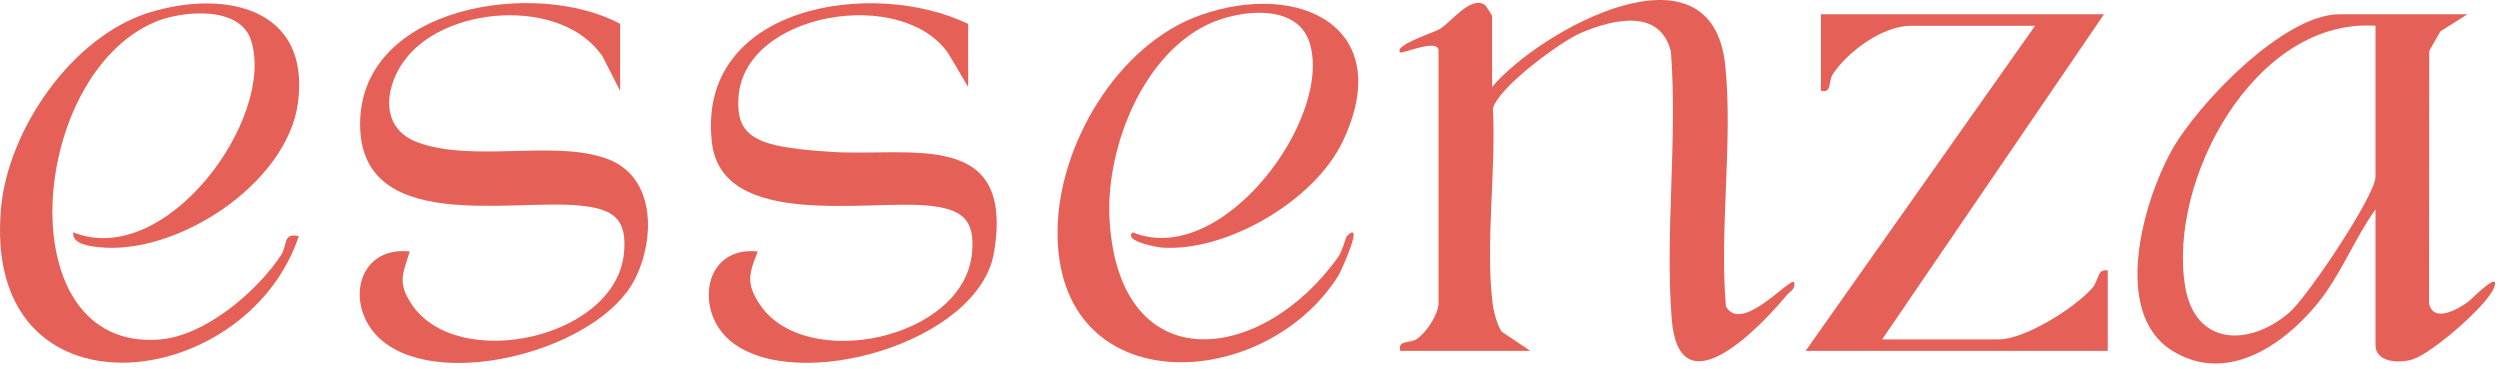
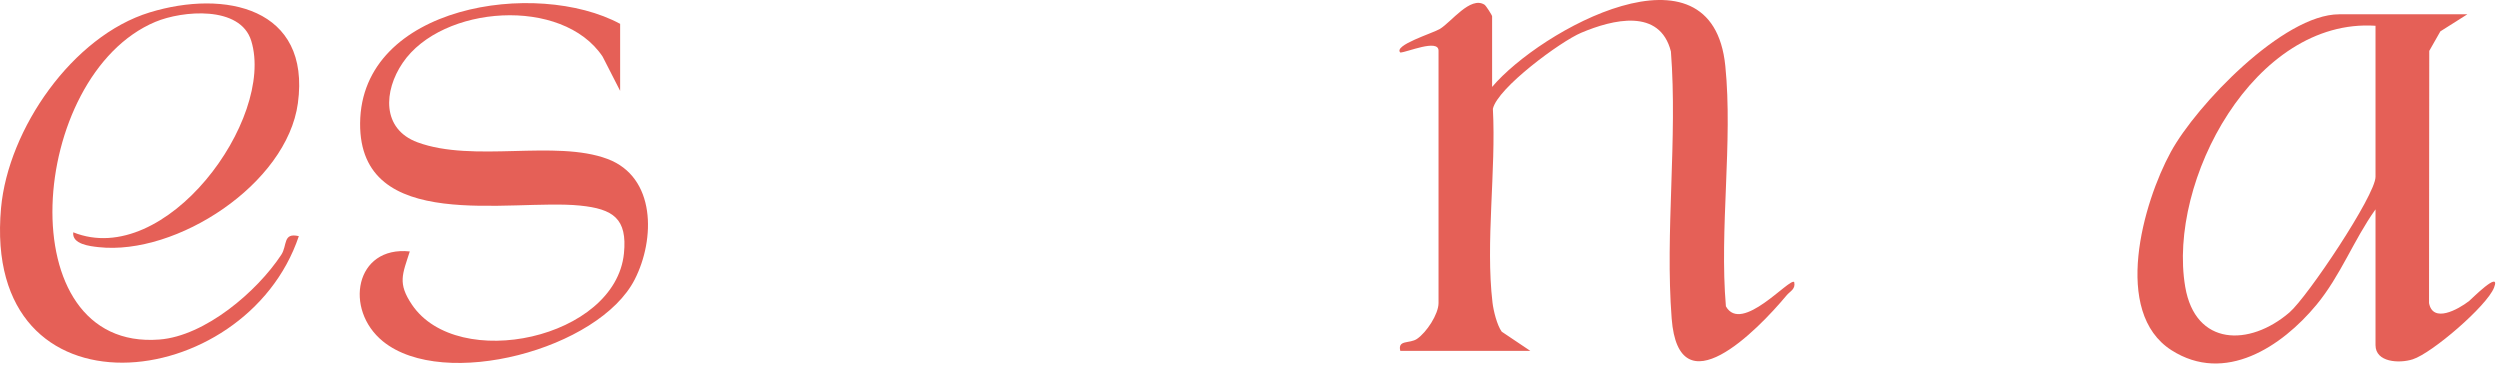
<svg xmlns="http://www.w3.org/2000/svg" width="305" height="45" viewBox="0 0 305 45" fill="none">
  <path d="M182.033 10.611C187.879 3.687 208.883 -7.953 210.489 8.048C211.421 17.318 209.754 27.953 210.56 37.373C212.464 40.786 218.341 33.848 218.891 34.408C219.09 35.283 218.397 35.514 217.96 36.039C214.379 40.341 204.812 50.08 203.943 38.854C203.131 28.345 204.671 16.894 203.852 6.284C202.501 0.946 196.75 2.374 192.913 3.995C190.375 5.066 182.705 10.719 182.131 13.275C182.537 20.766 181.217 29.584 182.086 36.921C182.205 37.919 182.632 39.662 183.209 40.464L186.699 42.806H170.835C170.499 41.416 171.969 41.959 172.872 41.346C174.048 40.548 175.501 38.322 175.501 36.974V6.179C175.501 4.705 171.612 6.393 170.838 6.41C169.953 5.528 174.808 4.051 175.658 3.536C177.08 2.675 179.383 -0.507 181.105 0.571C181.298 0.69 182.037 1.866 182.037 1.982V10.614L182.033 10.611Z" fill="#E56057" />
  <path d="M301.012 1.747L297.724 3.827L296.37 6.207L296.342 36.974C296.814 39.463 299.877 37.765 301.229 36.725C301.456 36.55 305.16 32.808 304.271 35.097C303.409 37.313 296.72 43.082 294.35 43.838C292.698 44.364 289.813 44.206 289.813 42.106V25.541C287.142 29.276 285.563 33.627 282.588 37.212C278.366 42.298 271.442 46.887 264.927 42.729C257.653 38.09 261.451 24.746 264.843 18.533C267.955 12.827 278.559 1.744 285.381 1.744H301.012V1.747ZM289.813 3.144C275.023 2.164 264.409 22.124 266.597 34.992C267.829 42.249 274.438 42.298 279.304 38.126C281.527 36.218 289.813 23.811 289.813 21.575V3.144Z" fill="#E56057" />
-   <path d="M256.683 1.747L229.62 41.406H243.85C247.015 41.406 253.169 37.551 255.283 35.108C256.067 34.205 255.854 32.727 257.146 33.004V42.802H220.288L248.282 3.144H233.117C229.708 3.144 225.441 6.27 223.61 9.039C223.008 9.949 223.54 11.409 222.154 11.076V1.744H256.68L256.683 1.747Z" fill="#E56057" />
  <path d="M8.935 28.341C20.214 32.878 33.587 14.528 30.653 4.985C29.319 0.641 22.238 1.289 18.951 2.668C3.408 9.196 0.877 42.865 19.451 41.423C25.01 40.992 31.343 35.591 34.311 31.093C35.078 29.934 34.476 28.345 36.457 28.81C29.967 48.134 -2.277 51.799 0.128 25.369C1.003 15.76 8.837 4.397 18.265 1.513C27.425 -1.291 37.931 0.921 36.342 12.592C35.001 22.453 21.53 31.205 12.019 30.151C11.004 30.039 8.76 29.805 8.935 28.345V28.341Z" fill="#E56057" />
-   <path d="M138.178 28.341C149.106 32.833 162.741 14.328 159.745 5.136C158.145 0.228 150.867 1.24 147.188 3.056C139.126 7.037 134.771 18.554 135.384 27.165C136.767 46.597 154.119 44.283 163.294 31.296C163.753 30.645 164.215 28.901 164.31 28.807C166.56 26.612 163.581 33.151 163.287 33.62C154.238 48.032 128.859 49.089 129.02 28.184C129.1 17.706 136.343 5.416 146.446 1.849C158.625 -2.454 170.446 3.41 163.781 17.318C160.347 24.48 149.624 30.799 141.682 30.2C141.251 30.169 137.012 29.433 138.178 28.341Z" fill="#E56057" />
  <path d="M75.653 11.076L73.522 6.911C68.614 -0.455 53.929 0.62 49.136 7.656C46.791 11.097 46.549 15.746 50.939 17.363C57.762 19.88 67.731 17.006 74.11 19.39C80.036 21.606 79.942 29.181 77.439 34.089C73.084 42.624 54.125 47.661 46.721 41.647C41.939 37.761 43.318 29.973 49.994 30.676C49.105 33.47 48.482 34.541 50.26 37.173C55.85 45.442 75.086 41.318 76.122 30.911C76.546 26.668 74.817 25.488 70.752 25.079C62.281 24.232 43.836 28.593 43.934 15.043C44.043 0.606 65.477 -2.583 75.657 2.909V11.073L75.653 11.076Z" fill="#E56057" />
-   <path d="M118.112 10.611L115.777 6.648C110.239 -1.729 90.867 1.45 90.104 11.787C89.873 14.934 90.776 16.53 93.748 17.479C95.733 18.113 99.394 18.414 101.554 18.54C111.23 19.1 123.797 15.75 121.27 30.799C119.418 41.826 97.161 48.137 89.176 41.651C84.674 37.996 85.795 29.973 92.449 30.68C91.357 33.375 91.004 34.628 92.719 37.177C98.257 45.407 117.531 41.447 118.581 30.914C119.005 26.672 117.275 25.492 113.211 25.082C105.888 24.351 88.07 28.009 86.852 17.381C84.937 0.655 106.434 -2.709 118.116 2.916V10.614L118.112 10.611Z" fill="#E56057" />
</svg>